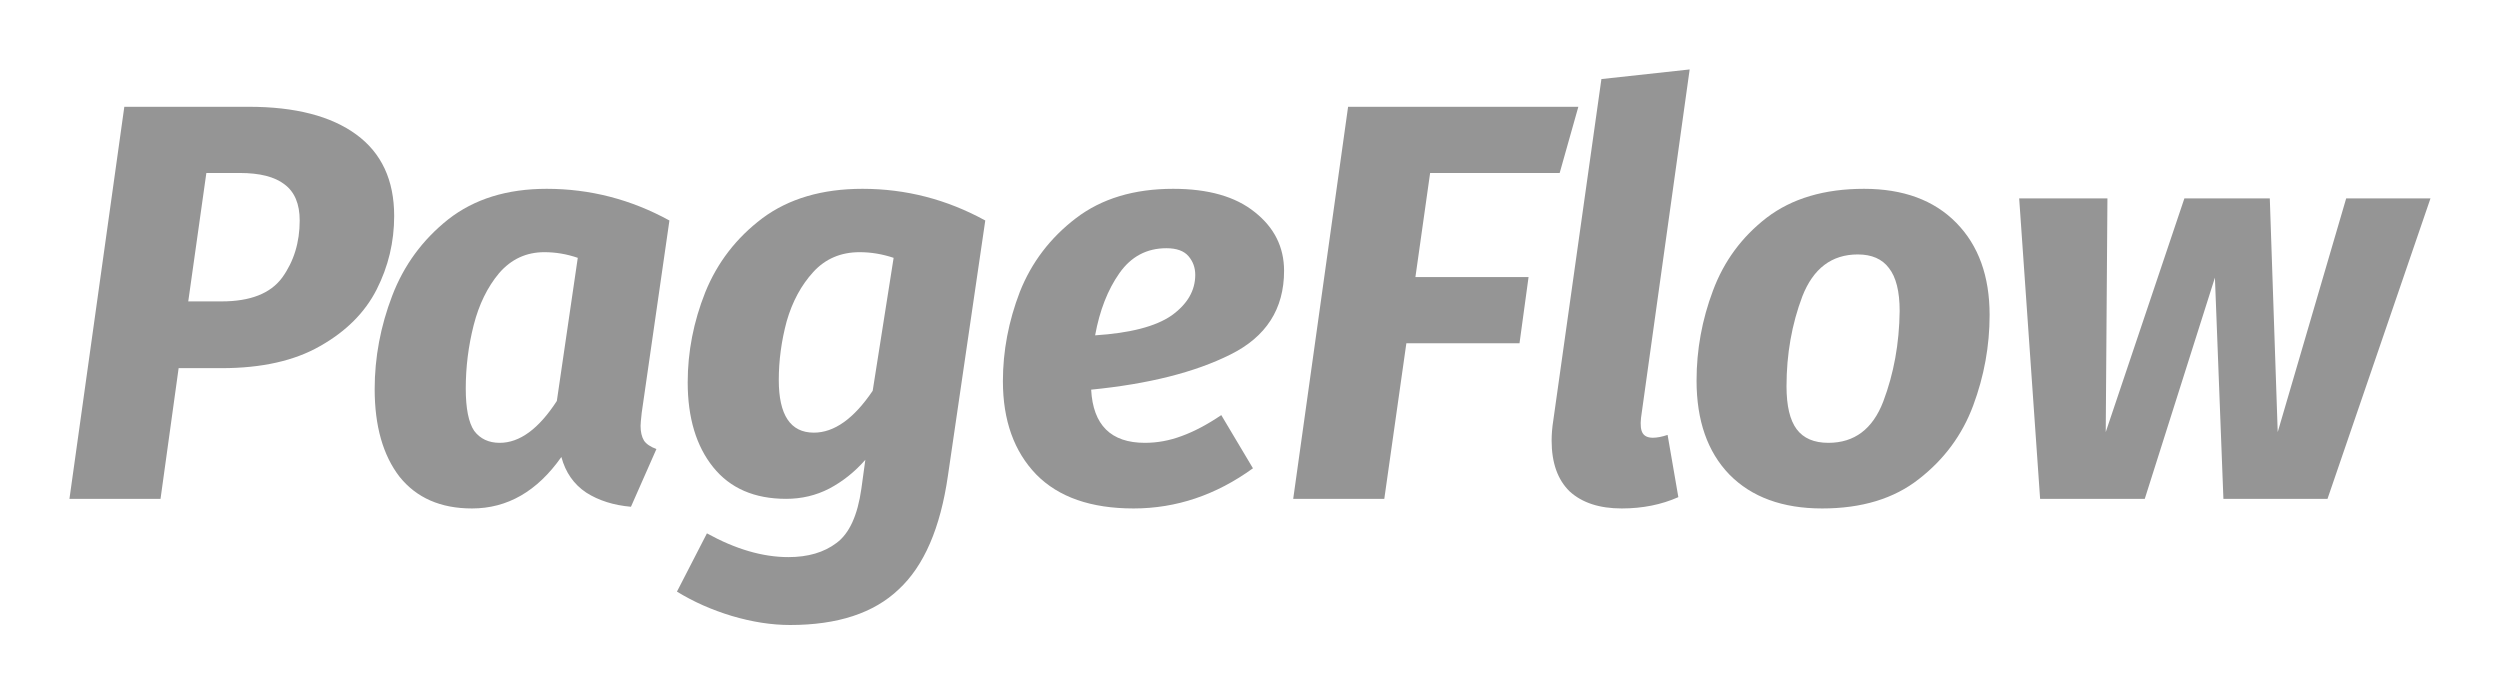
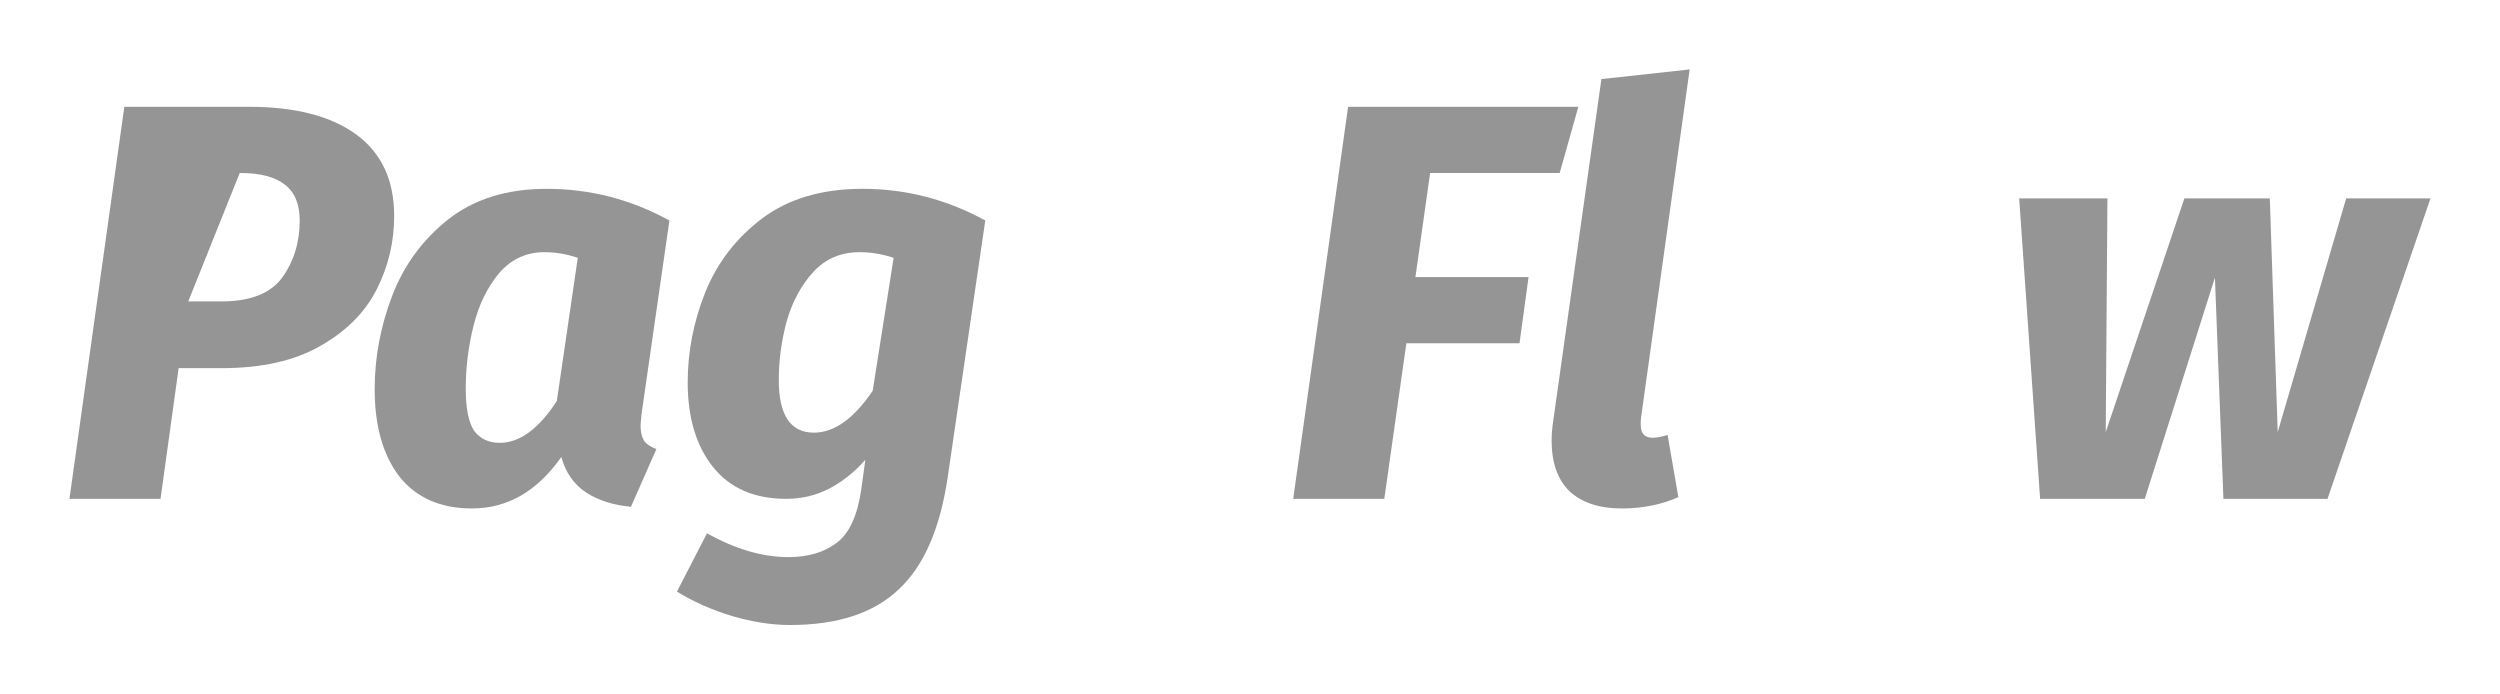
<svg xmlns="http://www.w3.org/2000/svg" width="720" height="200" viewBox="0 0 720 200" fill="none">
  <path d="M699.975 57.148L670.321 143.665H640.342L637.898 79.959L617.694 143.665H587.552L581.523 57.148H606.941L606.452 124.439L629.1 57.148H653.702L655.983 124.439L675.698 57.148H699.975Z" fill="#959595" />
-   <path d="M524.78 146.436C513.375 146.436 504.468 143.177 498.059 136.66C491.759 130.143 488.609 121.127 488.609 109.613C488.609 100.706 490.184 92.071 493.334 83.707C496.484 75.235 501.644 68.229 508.813 62.689C516.091 57.149 525.432 54.379 536.837 54.379C548.134 54.379 556.987 57.638 563.395 64.155C569.804 70.673 573.008 79.525 573.008 90.713C573.008 99.62 571.433 108.31 568.283 116.782C565.133 125.255 559.919 132.315 552.642 137.964C545.473 143.612 536.186 146.436 524.78 146.436ZM526.573 127.536C534.067 127.536 539.336 123.571 542.377 115.642C545.418 107.604 546.993 98.914 547.102 89.573C547.102 83.924 546.07 79.797 544.006 77.19C542.051 74.583 539.064 73.279 535.045 73.279C527.55 73.279 522.228 77.299 519.078 85.337C516.036 93.374 514.516 102.01 514.516 111.243C514.516 116.891 515.493 121.019 517.448 123.626C519.404 126.233 522.445 127.536 526.573 127.536Z" fill="#959595" />
  <path d="M472.61 120.366C472.393 122.43 472.556 123.896 473.099 124.765C473.642 125.634 474.62 126.069 476.032 126.069C477.227 126.069 478.639 125.797 480.268 125.254L483.364 143.177C478.476 145.349 473.045 146.435 467.071 146.435C460.662 146.435 455.666 144.806 452.081 141.547C448.605 138.18 446.867 133.292 446.867 126.884C446.867 125.037 447.03 123.082 447.356 121.018L461.205 22.77L486.623 20L472.61 120.366Z" fill="#959595" />
  <path d="M454.563 30.754L449.186 49.818H411.875L407.639 79.797H440.225L437.618 98.86H405.032L398.677 143.666H372.445L388.25 30.754H454.563Z" fill="#959595" />
-   <path d="M369.813 78.005C369.813 88.975 364.654 97.013 354.335 102.119C344.124 107.224 330.764 110.591 314.253 112.22C314.796 122.431 319.956 127.536 329.732 127.536C333.316 127.536 336.847 126.884 340.322 125.581C343.907 124.277 347.709 122.268 351.728 119.552L360.852 134.868C350.207 142.58 338.747 146.436 326.473 146.436C314.199 146.436 304.858 143.177 298.449 136.66C292.04 130.034 288.836 121.073 288.836 109.776C288.836 101.087 290.465 92.505 293.724 84.033C297.091 75.561 302.468 68.5 309.854 62.852C317.24 57.204 326.582 54.379 337.878 54.379C347.98 54.379 355.801 56.606 361.341 61.06C366.989 65.513 369.813 71.161 369.813 78.005ZM315.394 96.579C325.496 95.927 332.828 94.026 337.39 90.876C341.952 87.618 344.233 83.707 344.233 79.145C344.233 77.081 343.581 75.289 342.278 73.768C340.974 72.248 338.856 71.487 335.923 71.487C330.275 71.487 325.767 73.877 322.4 78.656C319.033 83.436 316.697 89.41 315.394 96.579Z" fill="#959595" />
  <path d="M248.403 54.379C260.894 54.379 272.68 57.421 283.759 63.504L273.005 136.986C270.833 152.084 266.108 163.001 258.83 169.735C251.661 176.579 241.234 180 227.547 180C222.225 180 216.631 179.131 210.765 177.393C205.008 175.655 199.74 173.32 194.961 170.387L203.596 153.605C211.852 158.167 219.672 160.448 227.059 160.448C232.707 160.448 237.323 159.091 240.908 156.375C244.601 153.659 246.991 148.446 248.077 140.733L249.217 132.424C246.176 135.9 242.7 138.67 238.79 140.733C234.988 142.689 230.86 143.666 226.407 143.666C217.283 143.666 210.277 140.625 205.389 134.542C200.501 128.459 198.057 120.313 198.057 110.102C198.057 101.304 199.74 92.668 203.108 84.196C206.583 75.615 212.069 68.5 219.564 62.852C227.167 57.204 236.78 54.379 248.403 54.379ZM247.588 72.628C242.157 72.628 237.703 74.529 234.228 78.33C230.752 82.132 228.199 86.857 226.57 92.505C225.049 98.154 224.289 103.802 224.289 109.45C224.289 119.552 227.656 124.603 234.39 124.603C240.256 124.603 245.904 120.584 251.335 112.546L257.364 74.257C254.105 73.171 250.847 72.628 247.588 72.628Z" fill="#959595" />
  <path d="M157.438 54.379C169.929 54.379 181.714 57.421 192.794 63.504L184.81 118.901C184.593 120.856 184.484 122.105 184.484 122.648C184.484 124.386 184.81 125.798 185.462 126.884C186.114 127.862 187.308 128.677 189.046 129.328L181.714 145.947C176.718 145.513 172.427 144.155 168.843 141.874C165.258 139.484 162.869 136.063 161.674 131.609C154.722 141.494 146.141 146.436 135.931 146.436C126.915 146.436 119.963 143.395 115.075 137.312C110.296 131.12 107.906 122.702 107.906 112.057C107.906 102.933 109.59 93.972 112.957 85.174C116.324 76.375 121.701 69.043 129.087 63.178C136.582 57.312 146.032 54.379 157.438 54.379ZM156.786 72.628C151.572 72.628 147.227 74.637 143.751 78.656C140.384 82.675 137.94 87.672 136.419 93.646C134.899 99.62 134.138 105.703 134.138 111.894C134.138 117.651 134.953 121.725 136.582 124.114C138.32 126.395 140.764 127.536 143.914 127.536C149.671 127.536 155.157 123.517 160.37 115.479L166.399 74.257C163.249 73.171 160.045 72.628 156.786 72.628Z" fill="#959595" />
-   <path d="M71.65 30.754C85.01 30.754 95.329 33.416 102.607 38.738C109.884 44.06 113.523 51.881 113.523 62.2C113.523 69.695 111.839 76.756 108.472 83.382C105.105 90.007 99.674 95.439 92.179 99.675C84.793 103.911 75.343 106.029 63.829 106.029H51.446L46.232 143.666H20L35.804 30.754H71.65ZM63.829 86.803C72.084 86.803 77.895 84.522 81.263 79.96C84.63 75.289 86.313 69.804 86.313 63.504C86.313 58.724 84.847 55.248 81.914 53.076C79.09 50.904 74.799 49.818 69.043 49.818H59.43L54.216 86.803H63.829Z" fill="#959595" />
+   <path d="M71.65 30.754C85.01 30.754 95.329 33.416 102.607 38.738C109.884 44.06 113.523 51.881 113.523 62.2C113.523 69.695 111.839 76.756 108.472 83.382C105.105 90.007 99.674 95.439 92.179 99.675C84.793 103.911 75.343 106.029 63.829 106.029H51.446L46.232 143.666H20L35.804 30.754H71.65ZM63.829 86.803C72.084 86.803 77.895 84.522 81.263 79.96C84.63 75.289 86.313 69.804 86.313 63.504C86.313 58.724 84.847 55.248 81.914 53.076C79.09 50.904 74.799 49.818 69.043 49.818L54.216 86.803H63.829Z" fill="#959595" />
</svg>